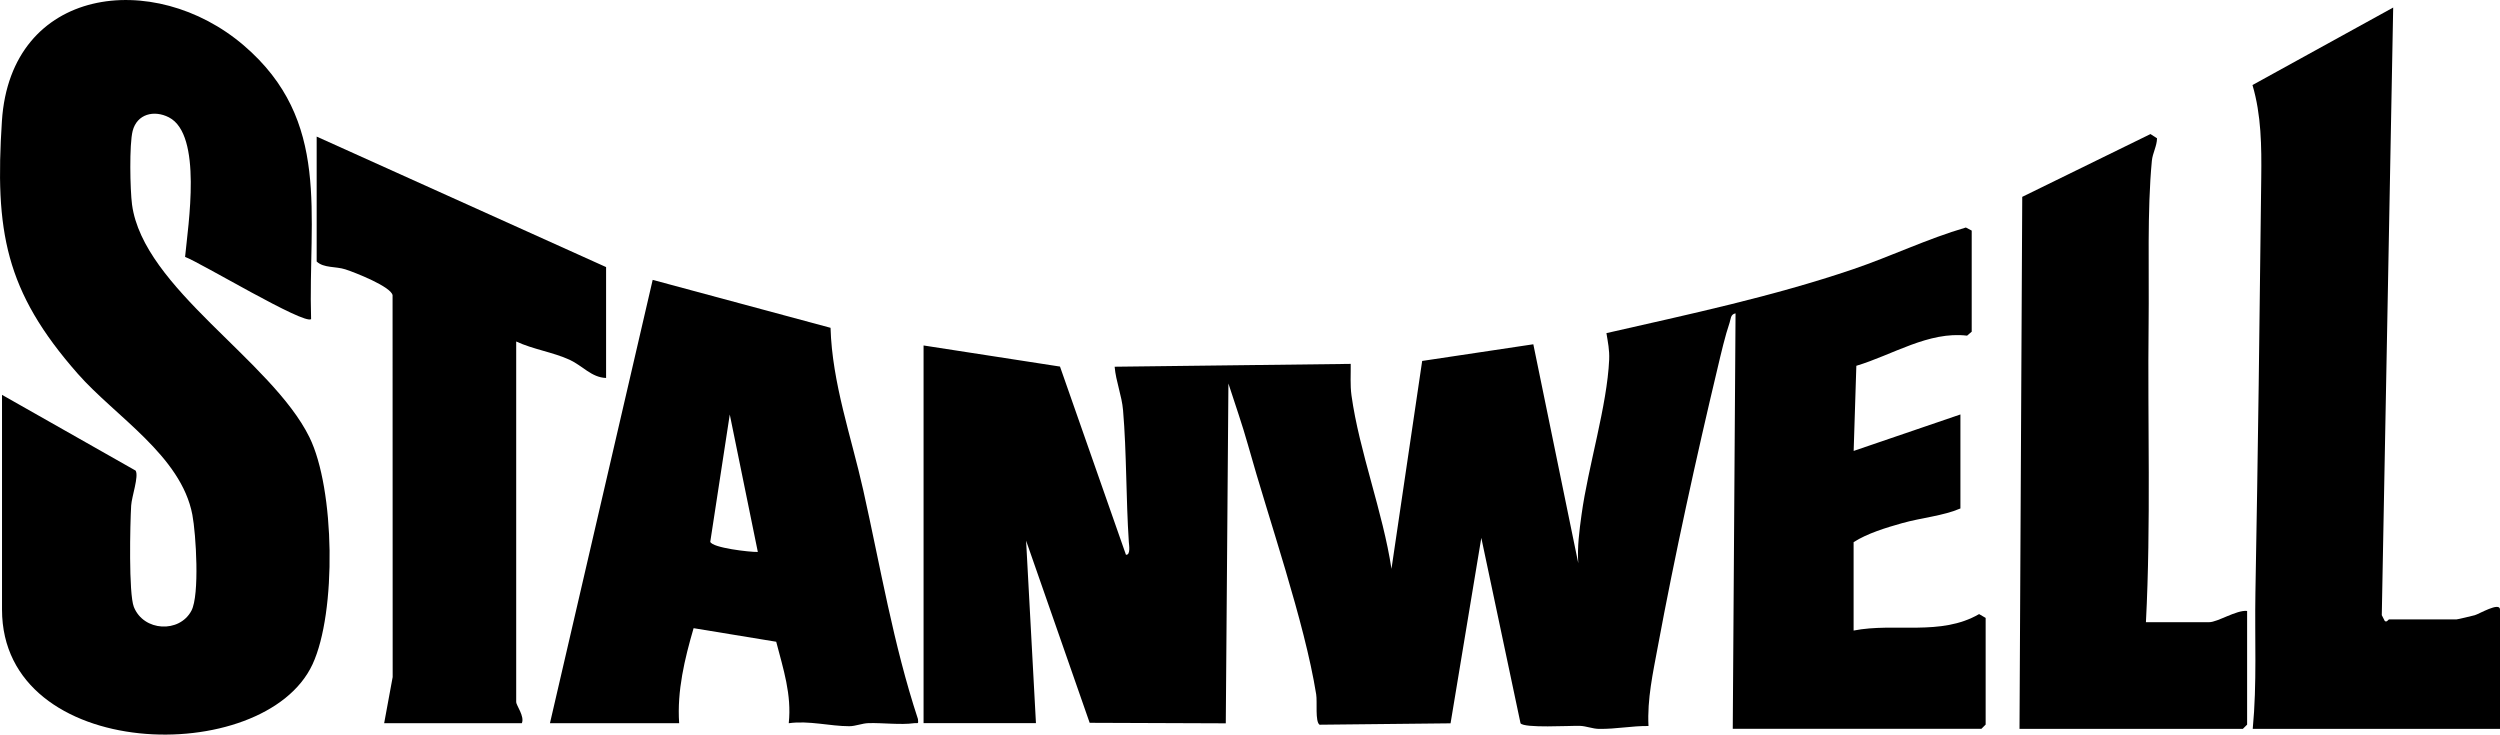
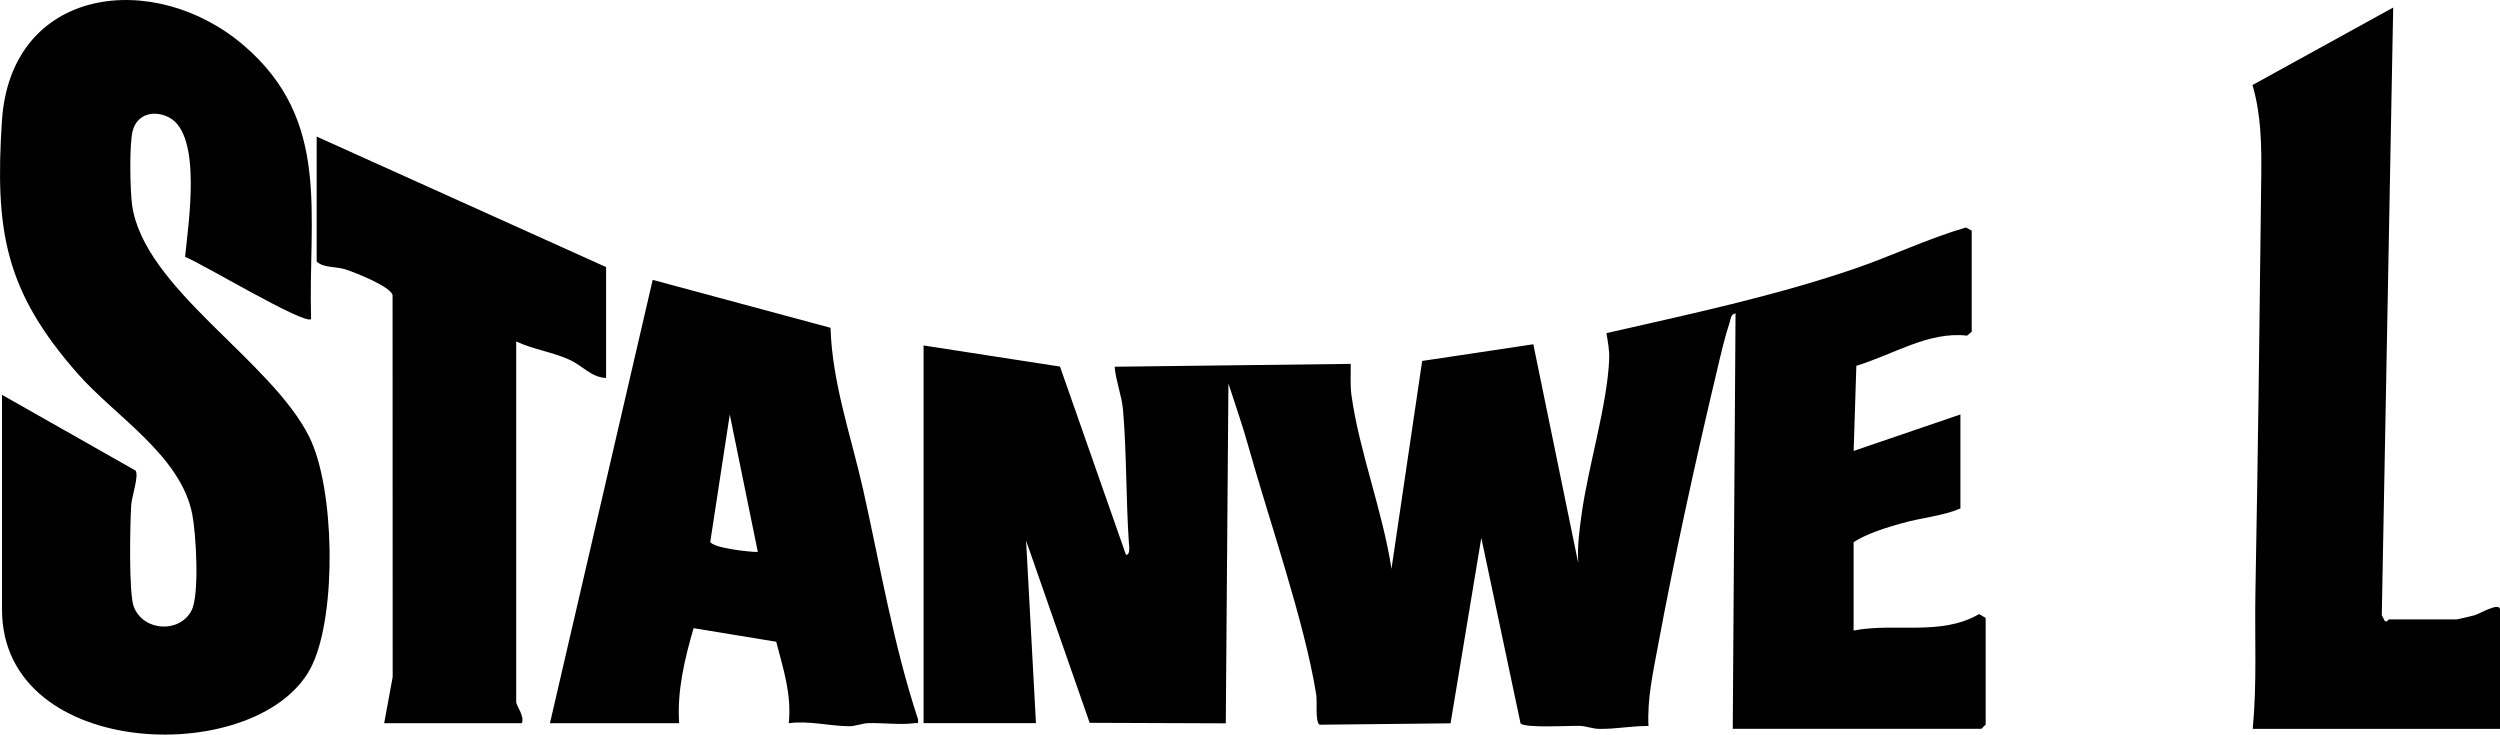
<svg xmlns="http://www.w3.org/2000/svg" id="Calque_2" data-name="Calque 2" viewBox="0 0 484.5 142.37">
  <g id="Calque_1-2" data-name="Calque 1">
    <g>
      <path d="M382.12,64.28l-.9.77c-7.45-.89-14.44,3.74-21.46,5.84l-.52,16.5,20.69-7.07v18.22c-3.42,1.46-7.51,1.78-11.31,2.85-3.06.86-6.77,1.99-9.39,3.68v17.13c8-1.57,16.89,1.13,24.32-3.19l1.27.74v20.67l-.82.82h-48.19l.54-80.51c-1,.17-.91,1.12-1.16,1.83-.85,2.48-1.66,5.98-2.28,8.6-4.15,17.38-8.38,36.66-11.63,54.2-.94,5.06-2.07,10.15-1.8,15.34-3.28-.03-6.22.6-9.56.56-1.29-.01-2.48-.55-3.76-.59-1.93-.05-10.78.49-11.48-.5l-7.6-35.93-5.96,35.94-25.39.27c-.89-.62-.41-4.39-.65-5.88-2.26-14.14-9.17-33.84-13.2-48.28-1.12-4.01-2.54-8.02-3.81-11.97l-.51,65.86-26.38-.1-12.32-35.3,1.91,35.36h-21.78v-73.19s26.44,4.09,26.44,4.09l12.78,36.47c.93.1.6-1.88.56-2.46-.56-8.41-.42-17.36-1.12-25.54-.24-2.87-1.39-5.58-1.63-8.44l45.75-.55c.03,2.04-.13,4.07.15,6.11,1.49,10.79,6.1,22.65,7.75,33.61l5.95-40.29,21.54-3.23,8.71,42.43c-.21-3.18.21-6.29.64-9.43,1.28-9.33,4.96-21.12,5.35-30.02.08-1.9-.24-3.33-.53-5.14,16.05-3.66,32.18-7.08,47.79-12.38,7.36-2.5,14.4-5.91,21.87-8.09l1.13.6v19.58Z" />
      <path d="M.39,76.52l25.89,14.68c.67,1.06-.76,5.05-.86,6.78-.21,3.58-.5,17.05.52,19.64,1.89,4.77,8.85,5.11,11.16.73,1.61-3.04.89-14.85.18-18.59-2.17-11.44-14.95-19.07-22.2-27.32C.94,56.37-1,44.75.37,23.46,2.06-2.71,29.9-6.04,47.23,8.79c17.06,14.6,12.45,32.79,13.06,53.04-1.18,1.24-21.51-10.98-24.42-12.04.58-6.15,3.41-23.69-3.14-27.05-2.87-1.47-6.17-.66-7.02,2.63-.67,2.59-.5,11.43-.12,14.29,2.2,16.21,27.04,30.17,34.38,45.08,4.93,10.02,5.28,33.91.6,44C51.24,148.85.39,147.82.39,118.13v-41.61Z" />
      <path d="M484.5,141.25h-47.92c.84-8.78.36-17.58.52-26.4.49-26.72.83-53.74,1.13-80.46.07-6.03.02-12.08-1.7-17.91l27.27-15.02-2.21,117.76.58,1.13c.4.32.69-.31.82-.31h13.07c.26,0,2.93-.66,3.54-.81.79-.2,4.9-2.67,4.9-1.09v23.12Z" />
      <path d="M106.58,140.16l19.91-85.92,34.47,9.29c.3,10.66,4.02,21.1,6.34,31.47,3.32,14.84,5.83,29.89,10.6,44.36.14,1.1-.04.69-.79.8-2.54.35-6.04-.09-8.75-.02-1.31.03-2.52.6-3.78.6-3.73,0-7.82-1.13-11.72-.58.59-5.56-1.06-10.52-2.43-15.79l-16.01-2.63c-1.73,5.94-3.23,12.14-2.8,18.42h-25.05ZM146.87,106.98l-5.44-26.65-3.78,24.67c.38,1.17,7.65,2.01,9.22,1.97Z" />
      <path d="M117.47,73.25c-2.84-.09-4.55-2.36-7.09-3.53-3.18-1.46-7.13-2.03-10.34-3.54v69.9c0,.59,1.68,2.79,1.09,4.08h-26.68l1.65-8.95-.02-74c-.31-1.66-7.26-4.4-9.15-5.01s-4.19-.22-5.56-1.52v-24.21l56.09,25.29v21.49Z" />
-       <path d="M415.89,120.58h12.25c1.64,0,5.29-2.4,7.35-2.18v22.03l-.82.82h-43.29l.53-103.1,24.85-12.17,1.27.82c-.02,1.51-.86,2.88-1,4.36-.93,9.72-.51,21.49-.63,31.47-.22,19.33.47,38.71-.52,57.95Z" />
    </g>
  </g>
</svg>